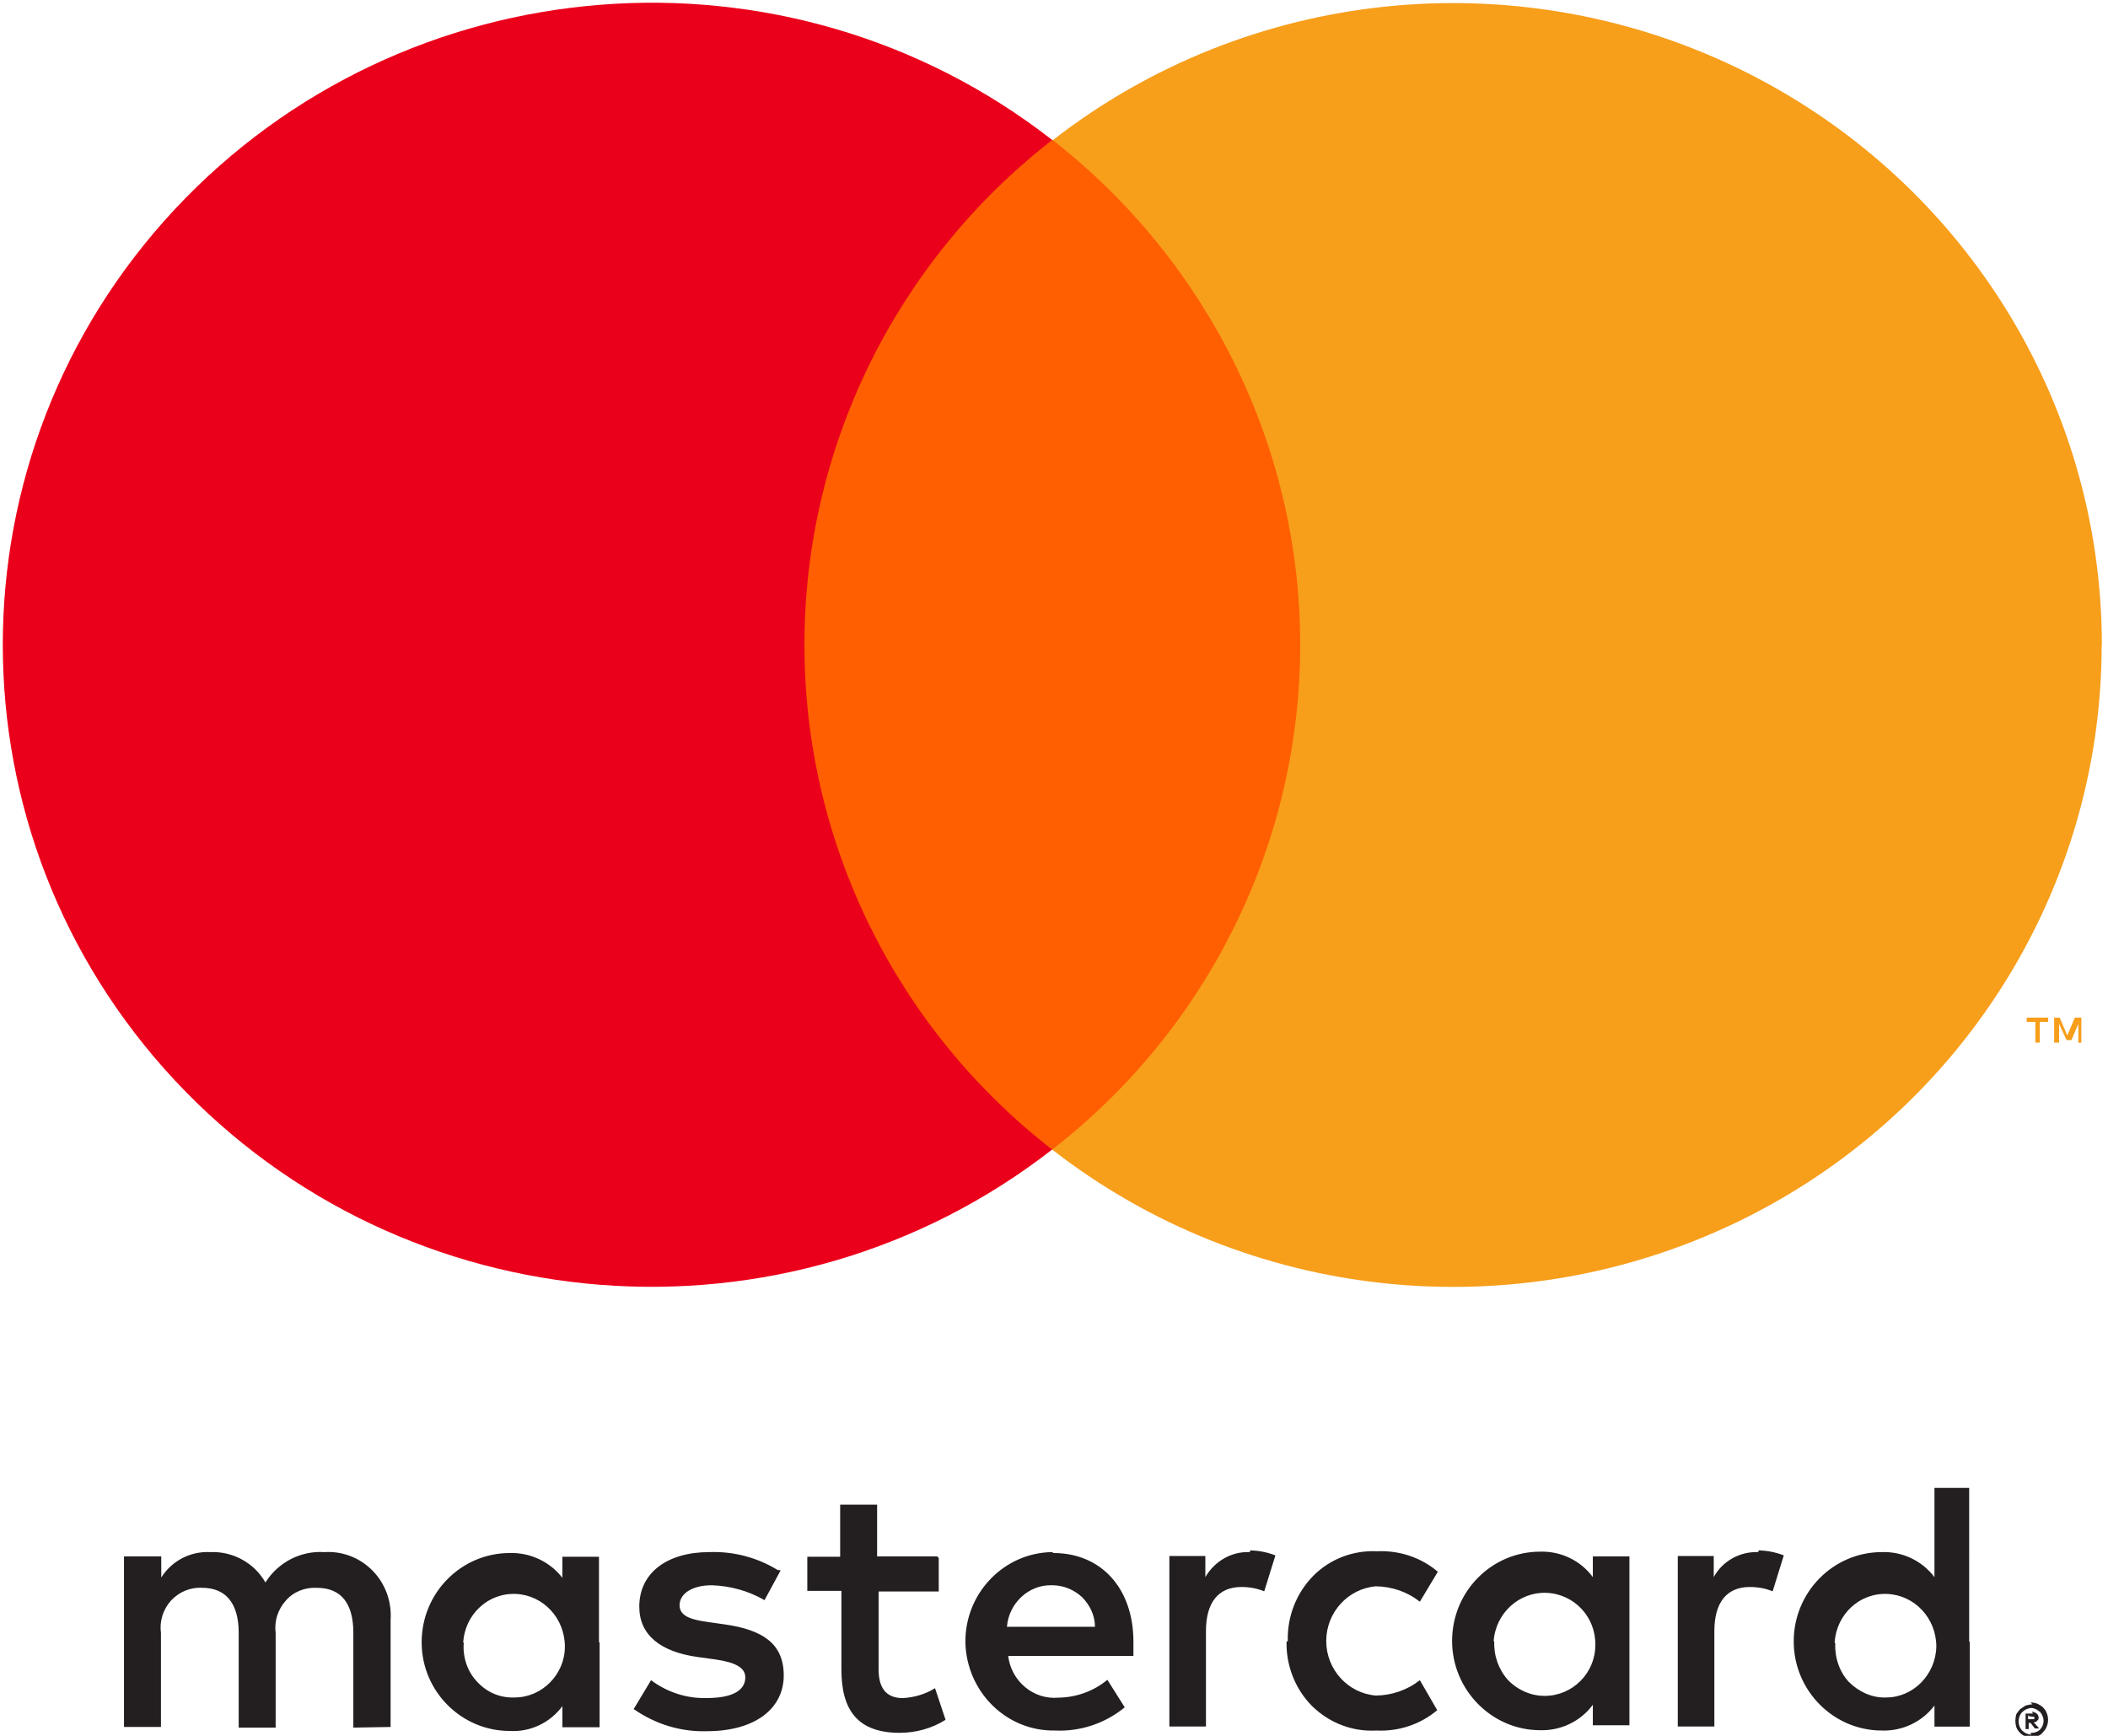
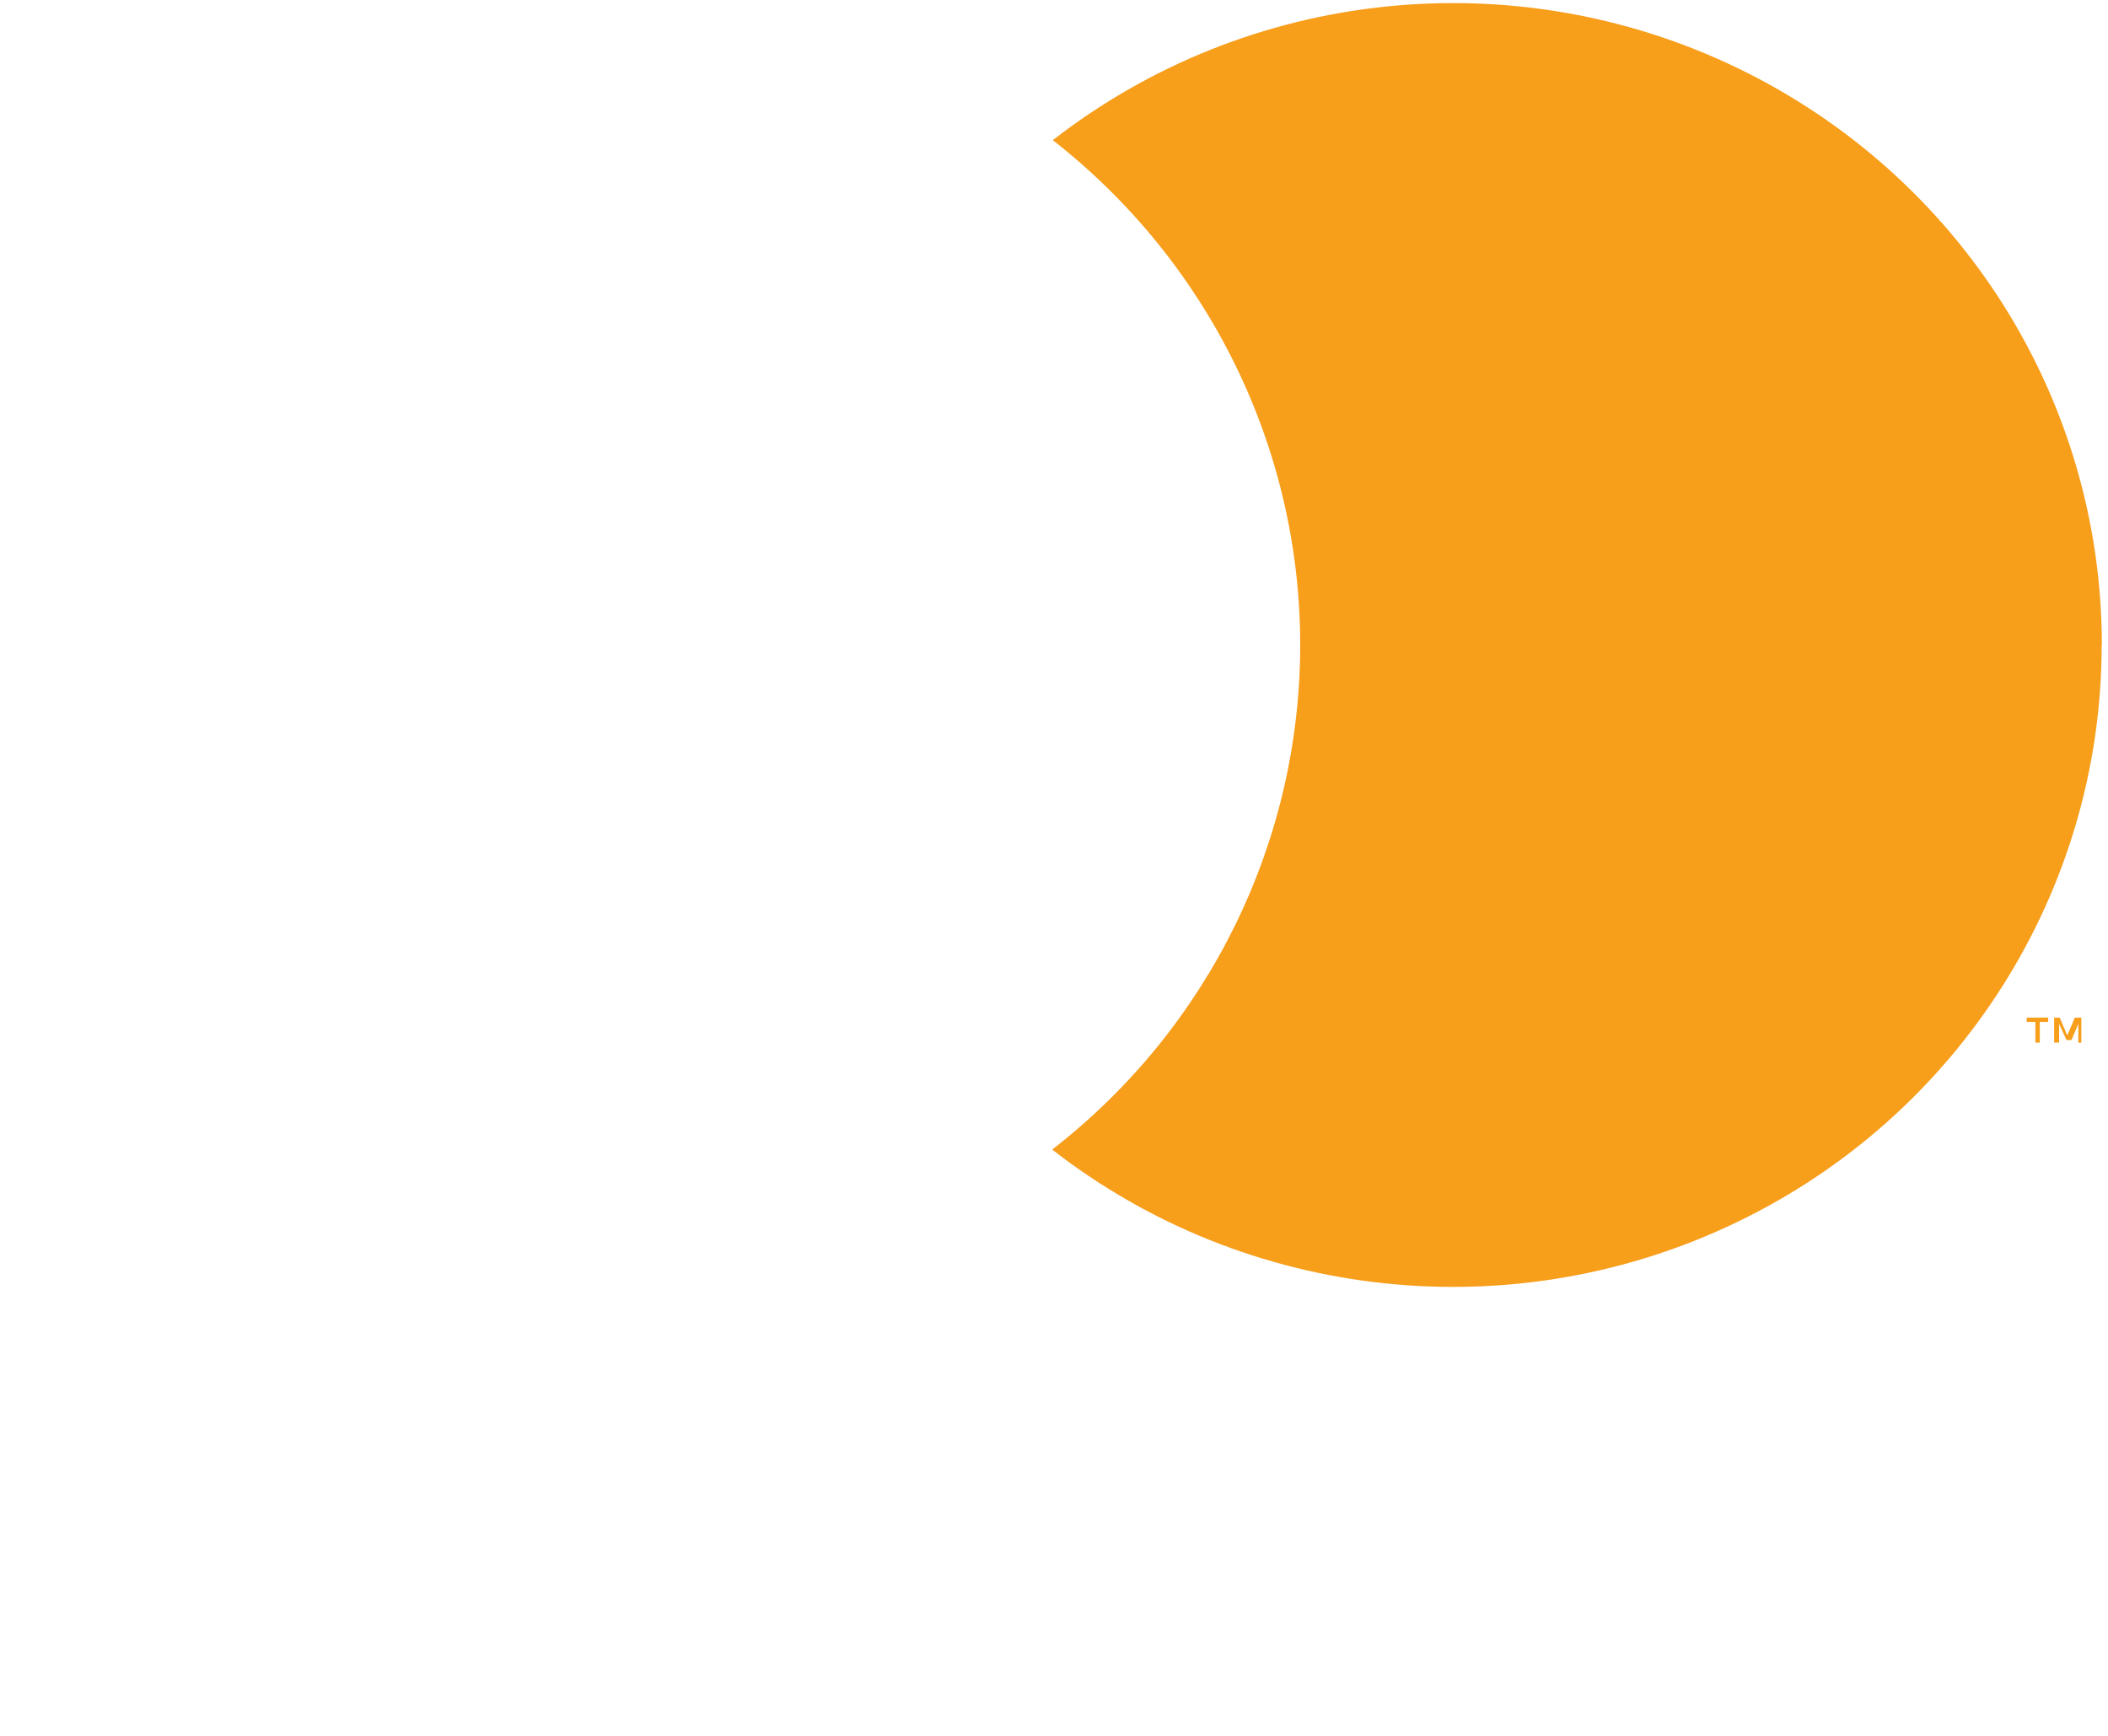
<svg xmlns="http://www.w3.org/2000/svg" viewBox="0 0 34 28">
  <g fill="none" fill-rule="evenodd">
-     <path d="M-4-4h43v36H-4z" />
-     <path fill="#231F20" fill-rule="nonzero" d="M6.3 27.856V26.13c.02-.294-.084-.583-.288-.792-.204-.21-.488-.32-.777-.302-.382-.025-.748.162-.954.49-.18-.318-.53-.506-.89-.49-.32-.016-.62.14-.79.41v-.34H2v2.75h.596v-1.514c-.026-.19.034-.382.162-.524.13-.14.313-.217.502-.206.39 0 .59.26.59.725v1.53h.596v-1.525c-.025-.19.035-.38.163-.522.12-.142.31-.218.5-.208.4 0 .59.26.59.725v1.53l.59-.01zm8.817-2.75h-.97v-.835h-.596v.84h-.53v.55h.55v1.27c0 .64.25 1.02.94 1.02.26 0 .52-.07.74-.21l-.17-.51c-.16.1-.34.15-.52.16-.28 0-.39-.18-.39-.46v-1.26h.97v-.54zm5.034-.07c-.29-.01-.56.146-.71.403v-.34h-.58v2.75h.59v-1.54c0-.46.2-.71.57-.71.13 0 .25.02.37.07l.18-.58c-.13-.05-.27-.08-.42-.08l.02.01zm-7.61.288c-.33-.202-.71-.302-1.1-.288-.68 0-1.13.334-1.13.88 0 .45.33.726.94.812l.29.04c.32.046.48.133.48.288 0 .213-.21.334-.62.334-.32.01-.64-.092-.9-.288l-.28.466c.35.244.76.37 1.18.357.79 0 1.24-.374 1.24-.898 0-.523-.35-.736-.94-.823l-.28-.04c-.252-.035-.46-.086-.46-.27 0-.185.197-.323.52-.323.3.01.59.09.85.24l.26-.48zm15.81-.288c-.29-.01-.57.146-.71.403v-.34h-.58v2.75h.59v-1.54c0-.46.2-.71.57-.71.13 0 .25.02.37.07l.18-.58c-.13-.05-.27-.08-.42-.08l.02.01zm-7.6 1.44c-.01.39.14.77.41 1.042.28.274.65.418 1.04.396.36.018.71-.1.98-.328l-.28-.484c-.2.158-.45.245-.71.248-.45-.037-.8-.42-.8-.88s.35-.844.8-.882c.26.003.51.09.71.248l.29-.483c-.27-.23-.62-.347-.98-.33-.38-.02-.76.123-1.03.397s-.42.652-.41 1.043v.012zm5.53 0v-1.37h-.59v.333c-.2-.27-.52-.42-.85-.41-.78 0-1.42.64-1.42 1.44 0 .79.64 1.44 1.42 1.44.33.01.65-.14.85-.41v.33h.59v-1.37zm-2.19 0c.03-.453.41-.8.85-.783.45.017.8.392.79.844 0 .453-.37.816-.81.818-.22.003-.44-.09-.6-.257-.15-.168-.23-.393-.22-.623zm-7.12-1.44c-.78.01-1.41.664-1.4 1.46.02.794.66 1.43 1.44 1.418.41.02.81-.112 1.13-.374l-.28-.444c-.22.183-.5.284-.79.288-.4.036-.76-.263-.81-.673h2.02v-.23c0-.86-.52-1.43-1.29-1.43zm0 .535c.18 0 .35.07.48.19.13.13.21.3.21.48h-1.42c.03-.38.35-.68.72-.67h.02zm14.79.91V24h-.56v1.44c-.2-.266-.52-.416-.85-.404-.78 0-1.42.644-1.42 1.44 0 .793.64 1.438 1.42 1.438.33.012.65-.138.85-.403v.34h.57v-1.37zm.99.98c.04 0 .08.01.11.02.04.02.07.04.09.06.03.03.05.06.06.09.03.07.03.15 0 .22-.01.03-.03.06-.06.09-.02.03-.05.05-.08.06-.03.02-.07.03-.1.03-.11 0-.21-.07-.25-.17-.02-.07-.02-.14 0-.21.02-.03.04-.06.06-.08l.09-.06c.04-.01.08-.02.12-.02h-.01zm0 .49c.03 0 .06 0 .08-.01.03-.01.05-.02.07-.04.08-.08.08-.2 0-.29-.02-.01-.04-.03-.06-.04-.02-.01-.05-.02-.08-.02s-.05.01-.08.02c-.02.01-.05.03-.07.05-.07.08-.07.21 0 .29.02.02.05.04.07.05.03.01.06.02.09.02h-.01zm.02-.34c.03 0 .05.01.08.03.02.02.03.04.03.06 0 .02 0 .04-.02.05-.01.02-.03.03-.06.03l.09.1h-.07l-.07-.09h-.03v.1h-.05v-.25h.12zm-.06.05v.07h.1v-.04h-.03l-.06-.01zm-3.12-1.17c.03-.45.4-.8.85-.78.44.02.79.39.79.85-.01.45-.37.82-.81.82-.22.01-.44-.09-.6-.25-.15-.16-.23-.39-.22-.62zm-19.93 0v-1.38h-.59v.34c-.2-.26-.52-.41-.85-.4-.78 0-1.42.64-1.42 1.44 0 .79.64 1.43 1.42 1.43.33.02.65-.13.85-.4v.34h.6v-1.37zm-2.19 0c.03-.45.4-.8.85-.78.44.02.79.39.79.85 0 .45-.37.82-.81.82-.23.01-.444-.08-.602-.25-.155-.16-.236-.39-.22-.62h.01z" />
    <g fill-rule="nonzero">
-       <path fill="#FF5F00" d="M12.394 2.258h9.154v16.285h-9.154z" />
-       <path fill="#EB001B" d="M12.975 10.402c-.003-3.178 1.47-6.18 3.996-8.144C12.69-1.08 6.53-.592 2.82 3.375c-3.7 3.967-3.7 10.084 0 14.052 3.702 3.967 9.862 4.453 14.15 1.116-2.524-1.96-3.997-4.963-3.995-8.14z" />
      <path fill="#F79E1B" d="M33.898 10.402c0 3.965-2.287 7.582-5.89 9.315-3.602 1.733-7.888 1.277-11.037-1.174 2.53-1.963 4-4.965 4-8.142 0-3.17-1.47-6.17-3.99-8.14 3.15-2.45 7.43-2.9 11.03-1.17 3.61 1.74 5.89 5.35 5.89 9.32v.01zm-.998 6.415v-.333h.135v-.07h-.346v.07h.14v.333h.06zm.67 0v-.402h-.105l-.122.287-.122-.287h-.09v.402h.08v-.302l.12.262h.08l.11-.262v.305l.06-.003z" />
    </g>
  </g>
</svg>